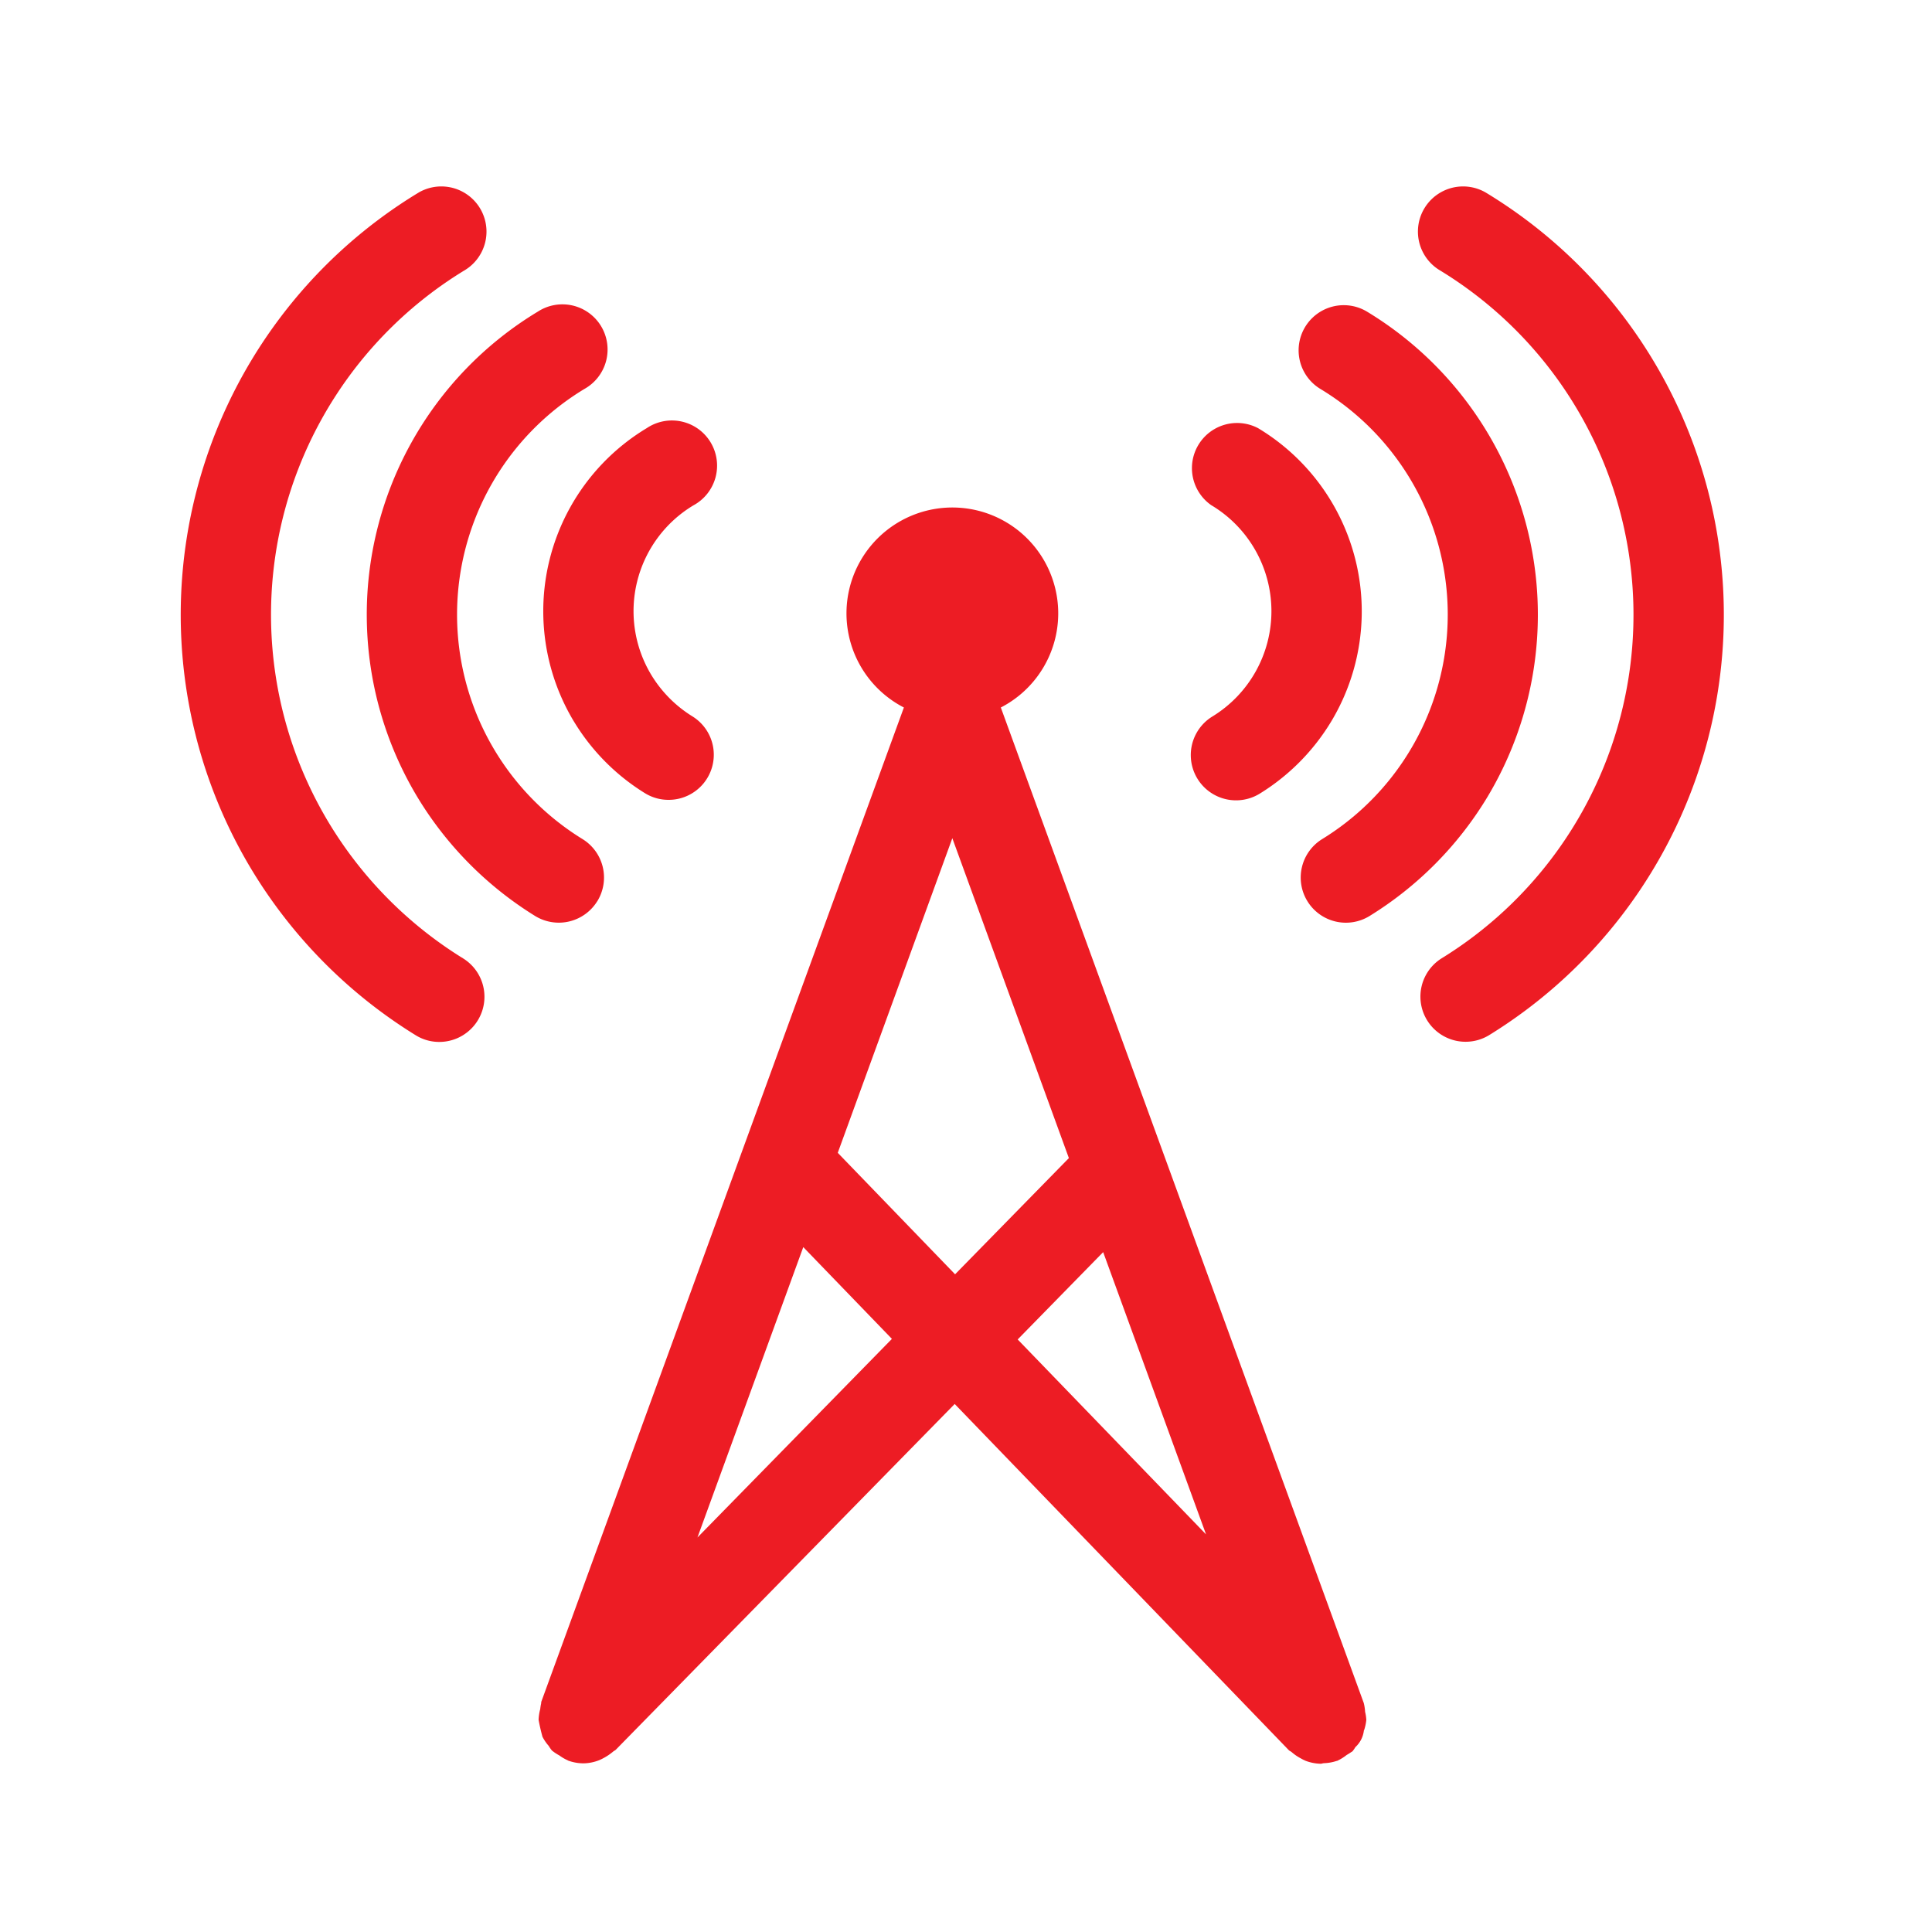
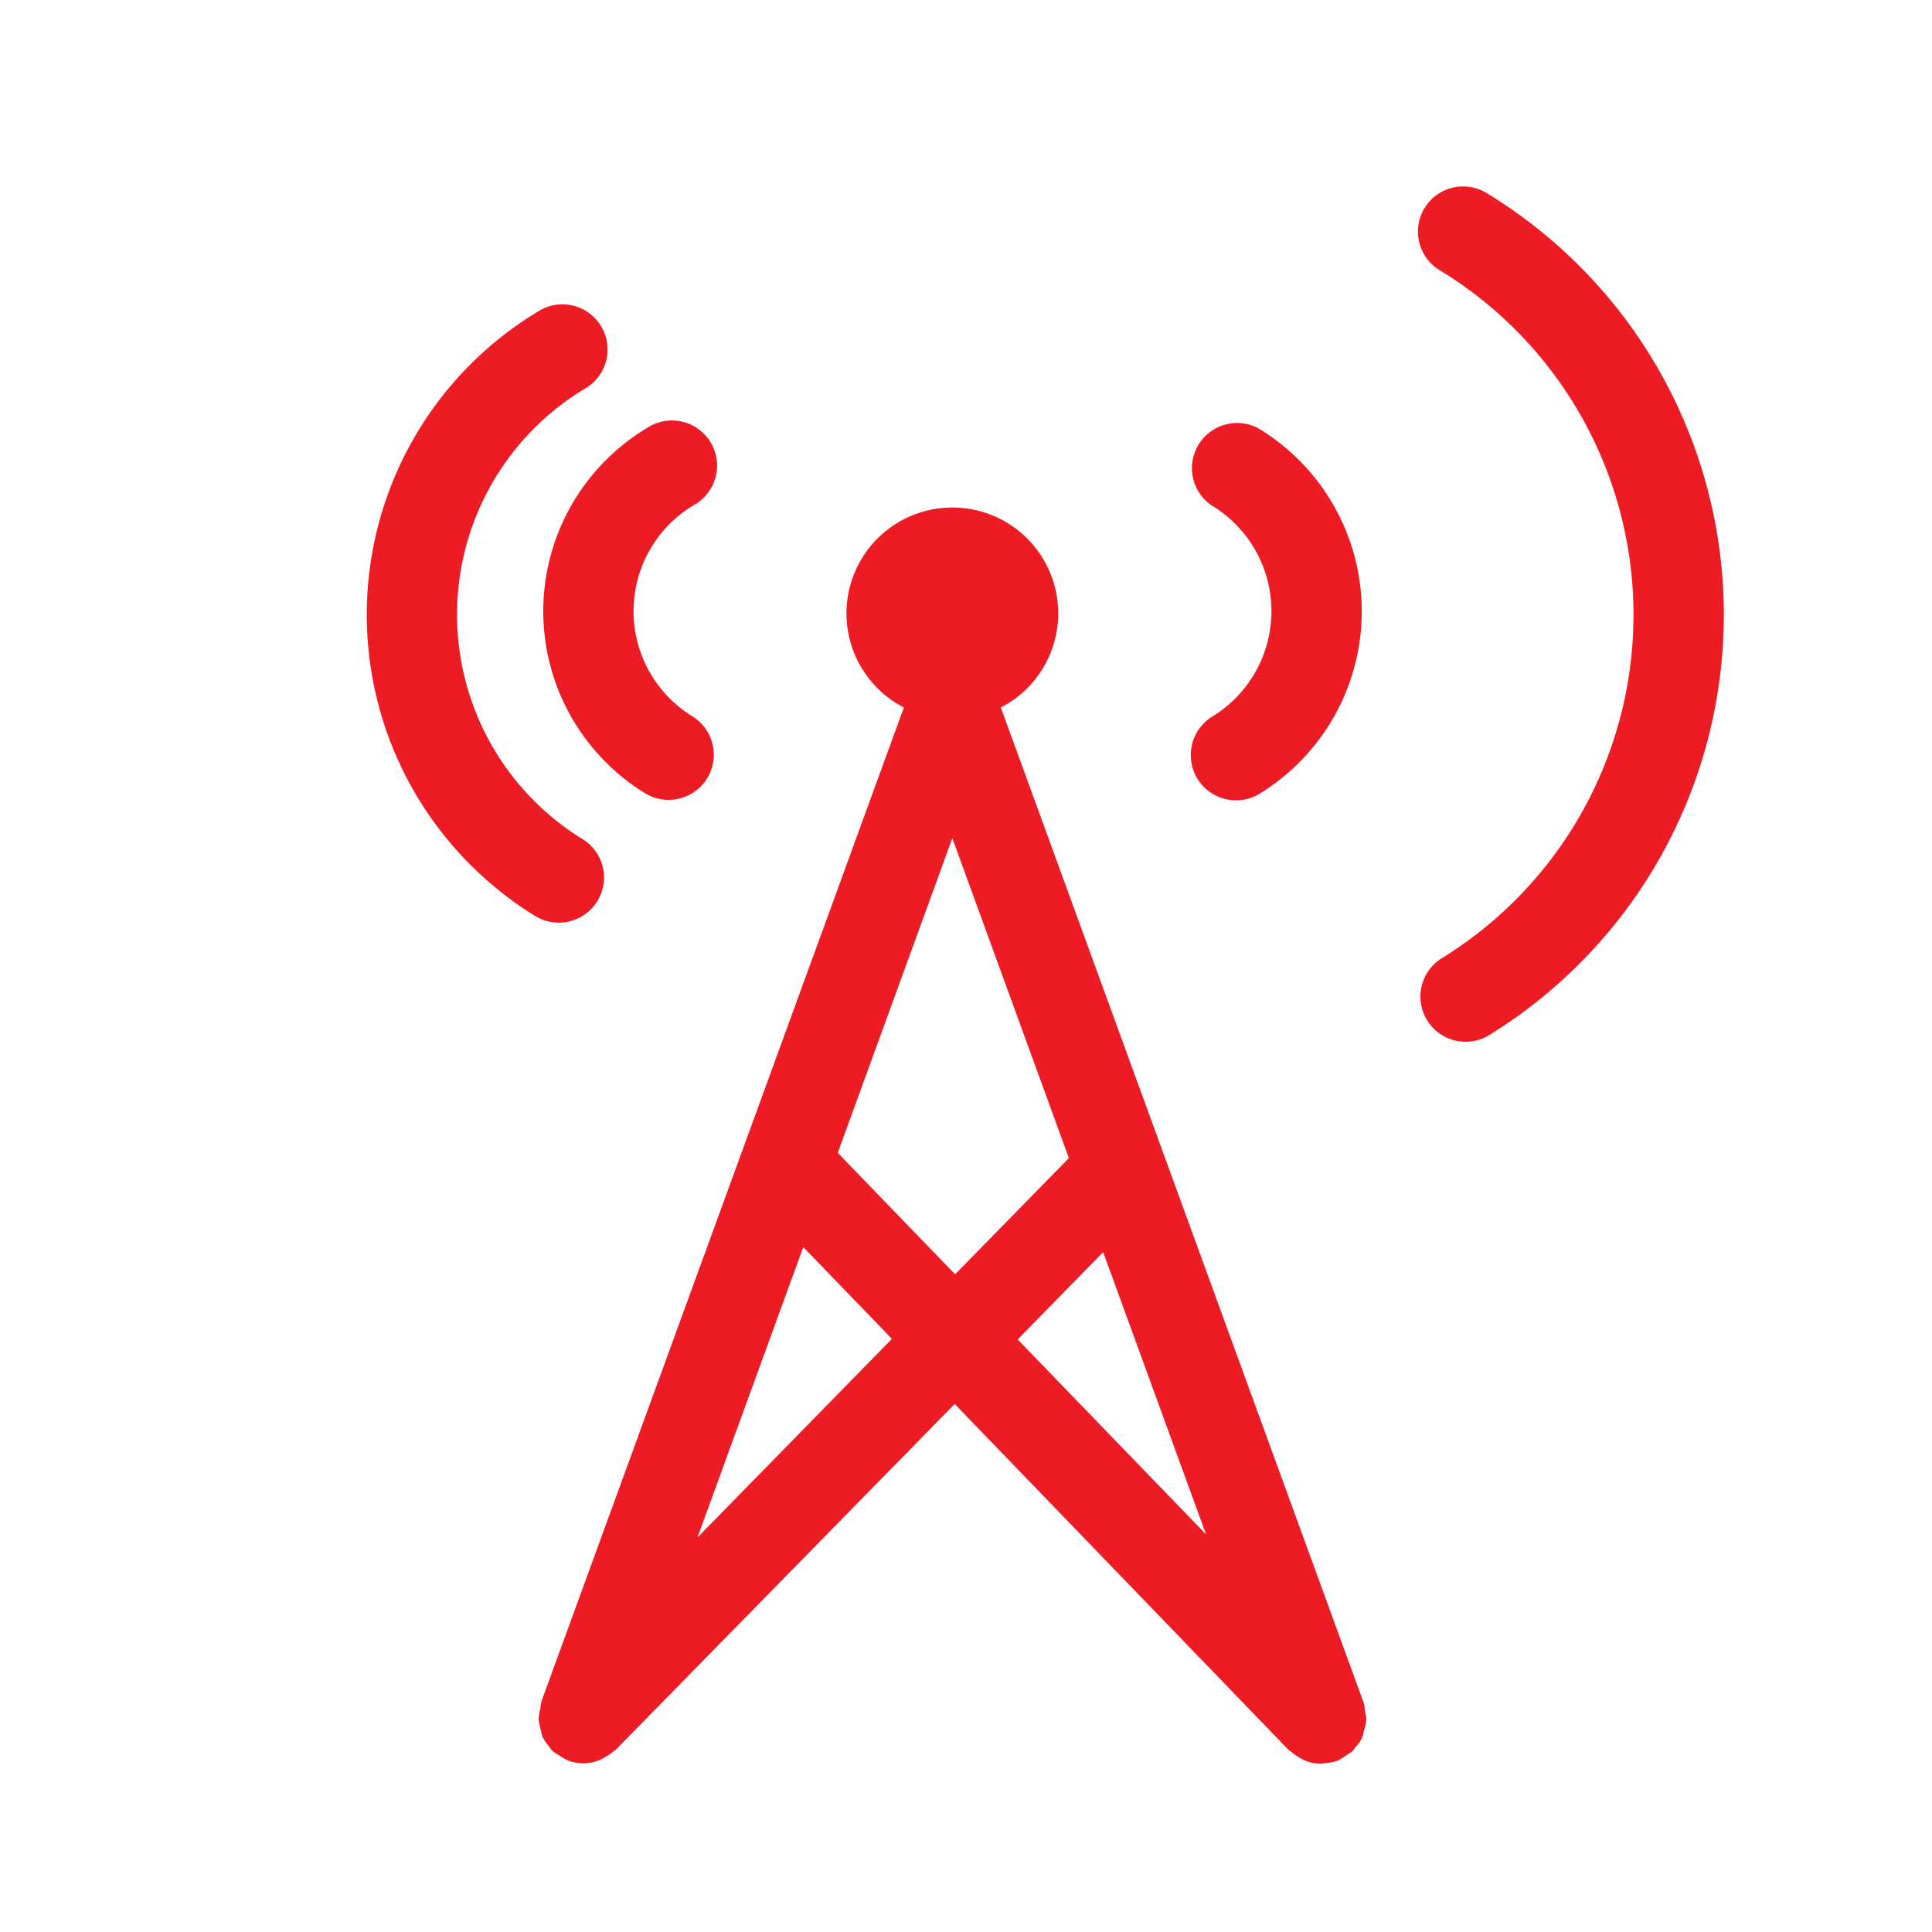
<svg xmlns="http://www.w3.org/2000/svg" id="zero-blindspot" width="40" height="40" viewBox="0 0 40 40">
  <g id="Group_131228" data-name="Group 131228" transform="translate(0 0.109)">
    <rect id="Rectangle_80071" data-name="Rectangle 80071" width="40" height="40" transform="translate(0 -0.109)" fill="none" />
    <g id="Group_131225" data-name="Group 131225" transform="translate(3.739 3.74)">
      <g id="Group_131226" data-name="Group 131226">
        <path id="Path_214259" data-name="Path 214259" d="M23.039,30.649a1,1,0,0,0,.044-.208.859.859,0,0,0-.025-.167.99.99,0,0,0-.027-.181L15.516,9.48a2.192,2.192,0,1,0-2.007,0L6,30.071,6,30.093a1.018,1.018,0,0,0-.02.123.987.987,0,0,0-.034.224,4.086,4.086,0,0,0,.08.349.9.9,0,0,0,.128.188.822.822,0,0,0,.07.1l.009.006a.933.933,0,0,0,.142.093.9.9,0,0,0,.171.1l.011.007a.935.935,0,0,0,.32.057.92.92,0,0,0,.323-.065,1.167,1.167,0,0,0,.294-.182c.016-.014.036-.019.051-.035L14.561,23.9l6.917,7.167c.016.017.04.024.059.04a.965.965,0,0,0,.193.132.859.859,0,0,0,.1.05.935.935,0,0,0,.294.059c.007,0,.016,0,.024,0s.037-.01.057-.011a.929.929,0,0,0,.264-.047l.007,0a.952.952,0,0,0,.2-.123,1.209,1.209,0,0,0,.111-.071l.006,0a.673.673,0,0,0,.064-.092.553.553,0,0,0,.176-.345M14.512,12.186l2.413,6.623-2.356,2.406L12.14,18.7ZM9.235,26.664l2.191-6.012,1.835,1.9Zm8.4-5.908L19.765,26.6l-3.9-4.036Z" transform="translate(1.466 1.319)" fill="#ed1c24" />
        <path id="Path_214260" data-name="Path 214260" d="M21.954.135a.935.935,0,0,0-.967,1.6,8.351,8.351,0,0,1,.059,14.256.935.935,0,0,0,.981,1.592A10.22,10.22,0,0,0,21.954.135" transform="translate(5.064 0)" fill="#ed1c24" />
-         <path id="Path_214261" data-name="Path 214261" d="M22.47,12.176a7.336,7.336,0,0,0-2.484-10.06.934.934,0,0,0-.966,1.6,5.456,5.456,0,0,1,.037,9.319.935.935,0,0,0,.98,1.593,7.358,7.358,0,0,0,2.433-2.452" transform="translate(4.579 0.488)" fill="#ed1c24" />
        <path id="Path_214262" data-name="Path 214262" d="M17.214,5.65a2.556,2.556,0,0,1,.017,4.369.935.935,0,0,0,.976,1.6,4.461,4.461,0,0,0,1.482-1.495,4.425,4.425,0,0,0-1.513-6.073.935.935,0,0,0-.962,1.6" transform="translate(4.133 0.965)" fill="#ed1c24" />
-         <path id="Path_214263" data-name="Path 214263" d="M5.845,15.991A8.4,8.4,0,0,1,3.078,13.2,8.348,8.348,0,0,1,5.9,1.735a.935.935,0,0,0-.967-1.6A10.22,10.22,0,0,0,1.477,14.167a10.262,10.262,0,0,0,3.388,3.416.922.922,0,0,0,.489.14.935.935,0,0,0,.491-1.732" transform="translate(0 0)" fill="#ed1c24" />
        <path id="Path_214264" data-name="Path 214264" d="M7.866,14.321a.935.935,0,0,0-.307-1.286A5.457,5.457,0,0,1,7.6,3.715a.935.935,0,1,0-.966-1.6A7.328,7.328,0,0,0,4.147,12.176a7.377,7.377,0,0,0,2.432,2.452.936.936,0,0,0,1.286-.307" transform="translate(0.762 0.488)" fill="#ed1c24" />
        <path id="Path_214265" data-name="Path 214265" d="M6.657,10.121a4.443,4.443,0,0,0,1.472,1.487.925.925,0,0,0,.49.138.934.934,0,0,0,.49-1.73,2.581,2.581,0,0,1-.85-.859,2.555,2.555,0,0,1,.873-3.508.935.935,0,1,0-.964-1.6,4.425,4.425,0,0,0-1.511,6.073" transform="translate(1.485 0.965)" fill="#ed1c24" />
      </g>
    </g>
  </g>
</svg>